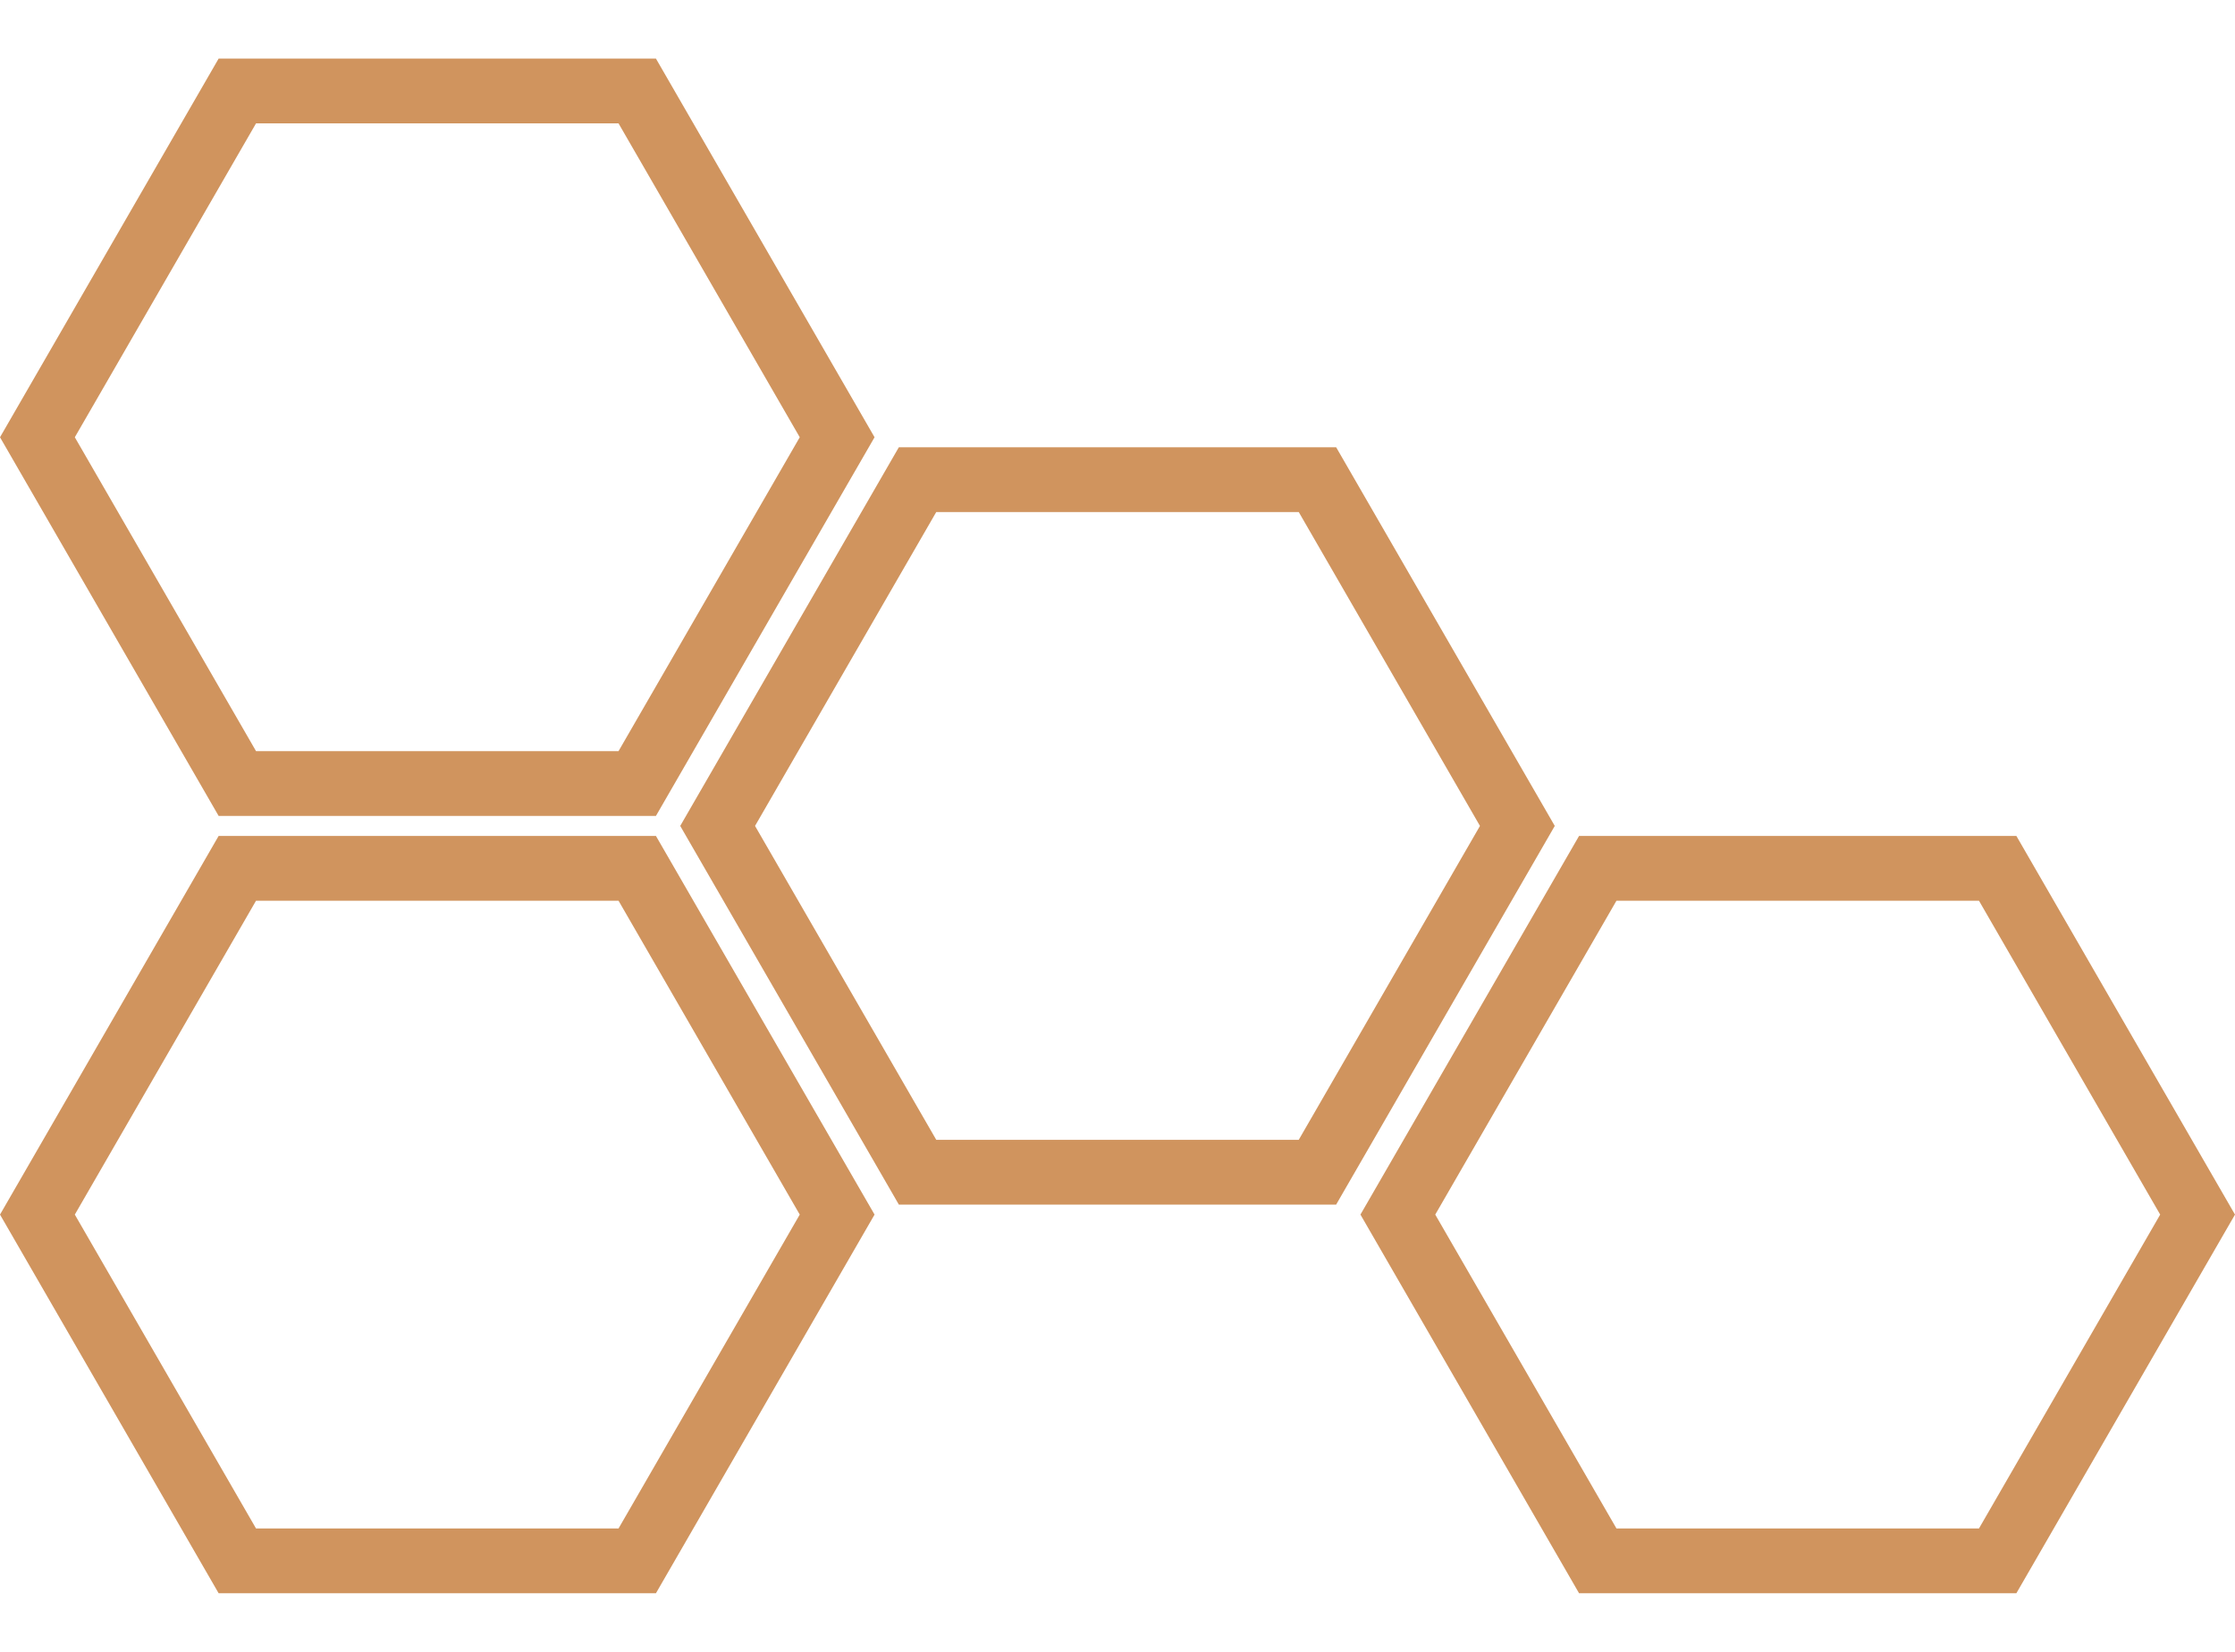
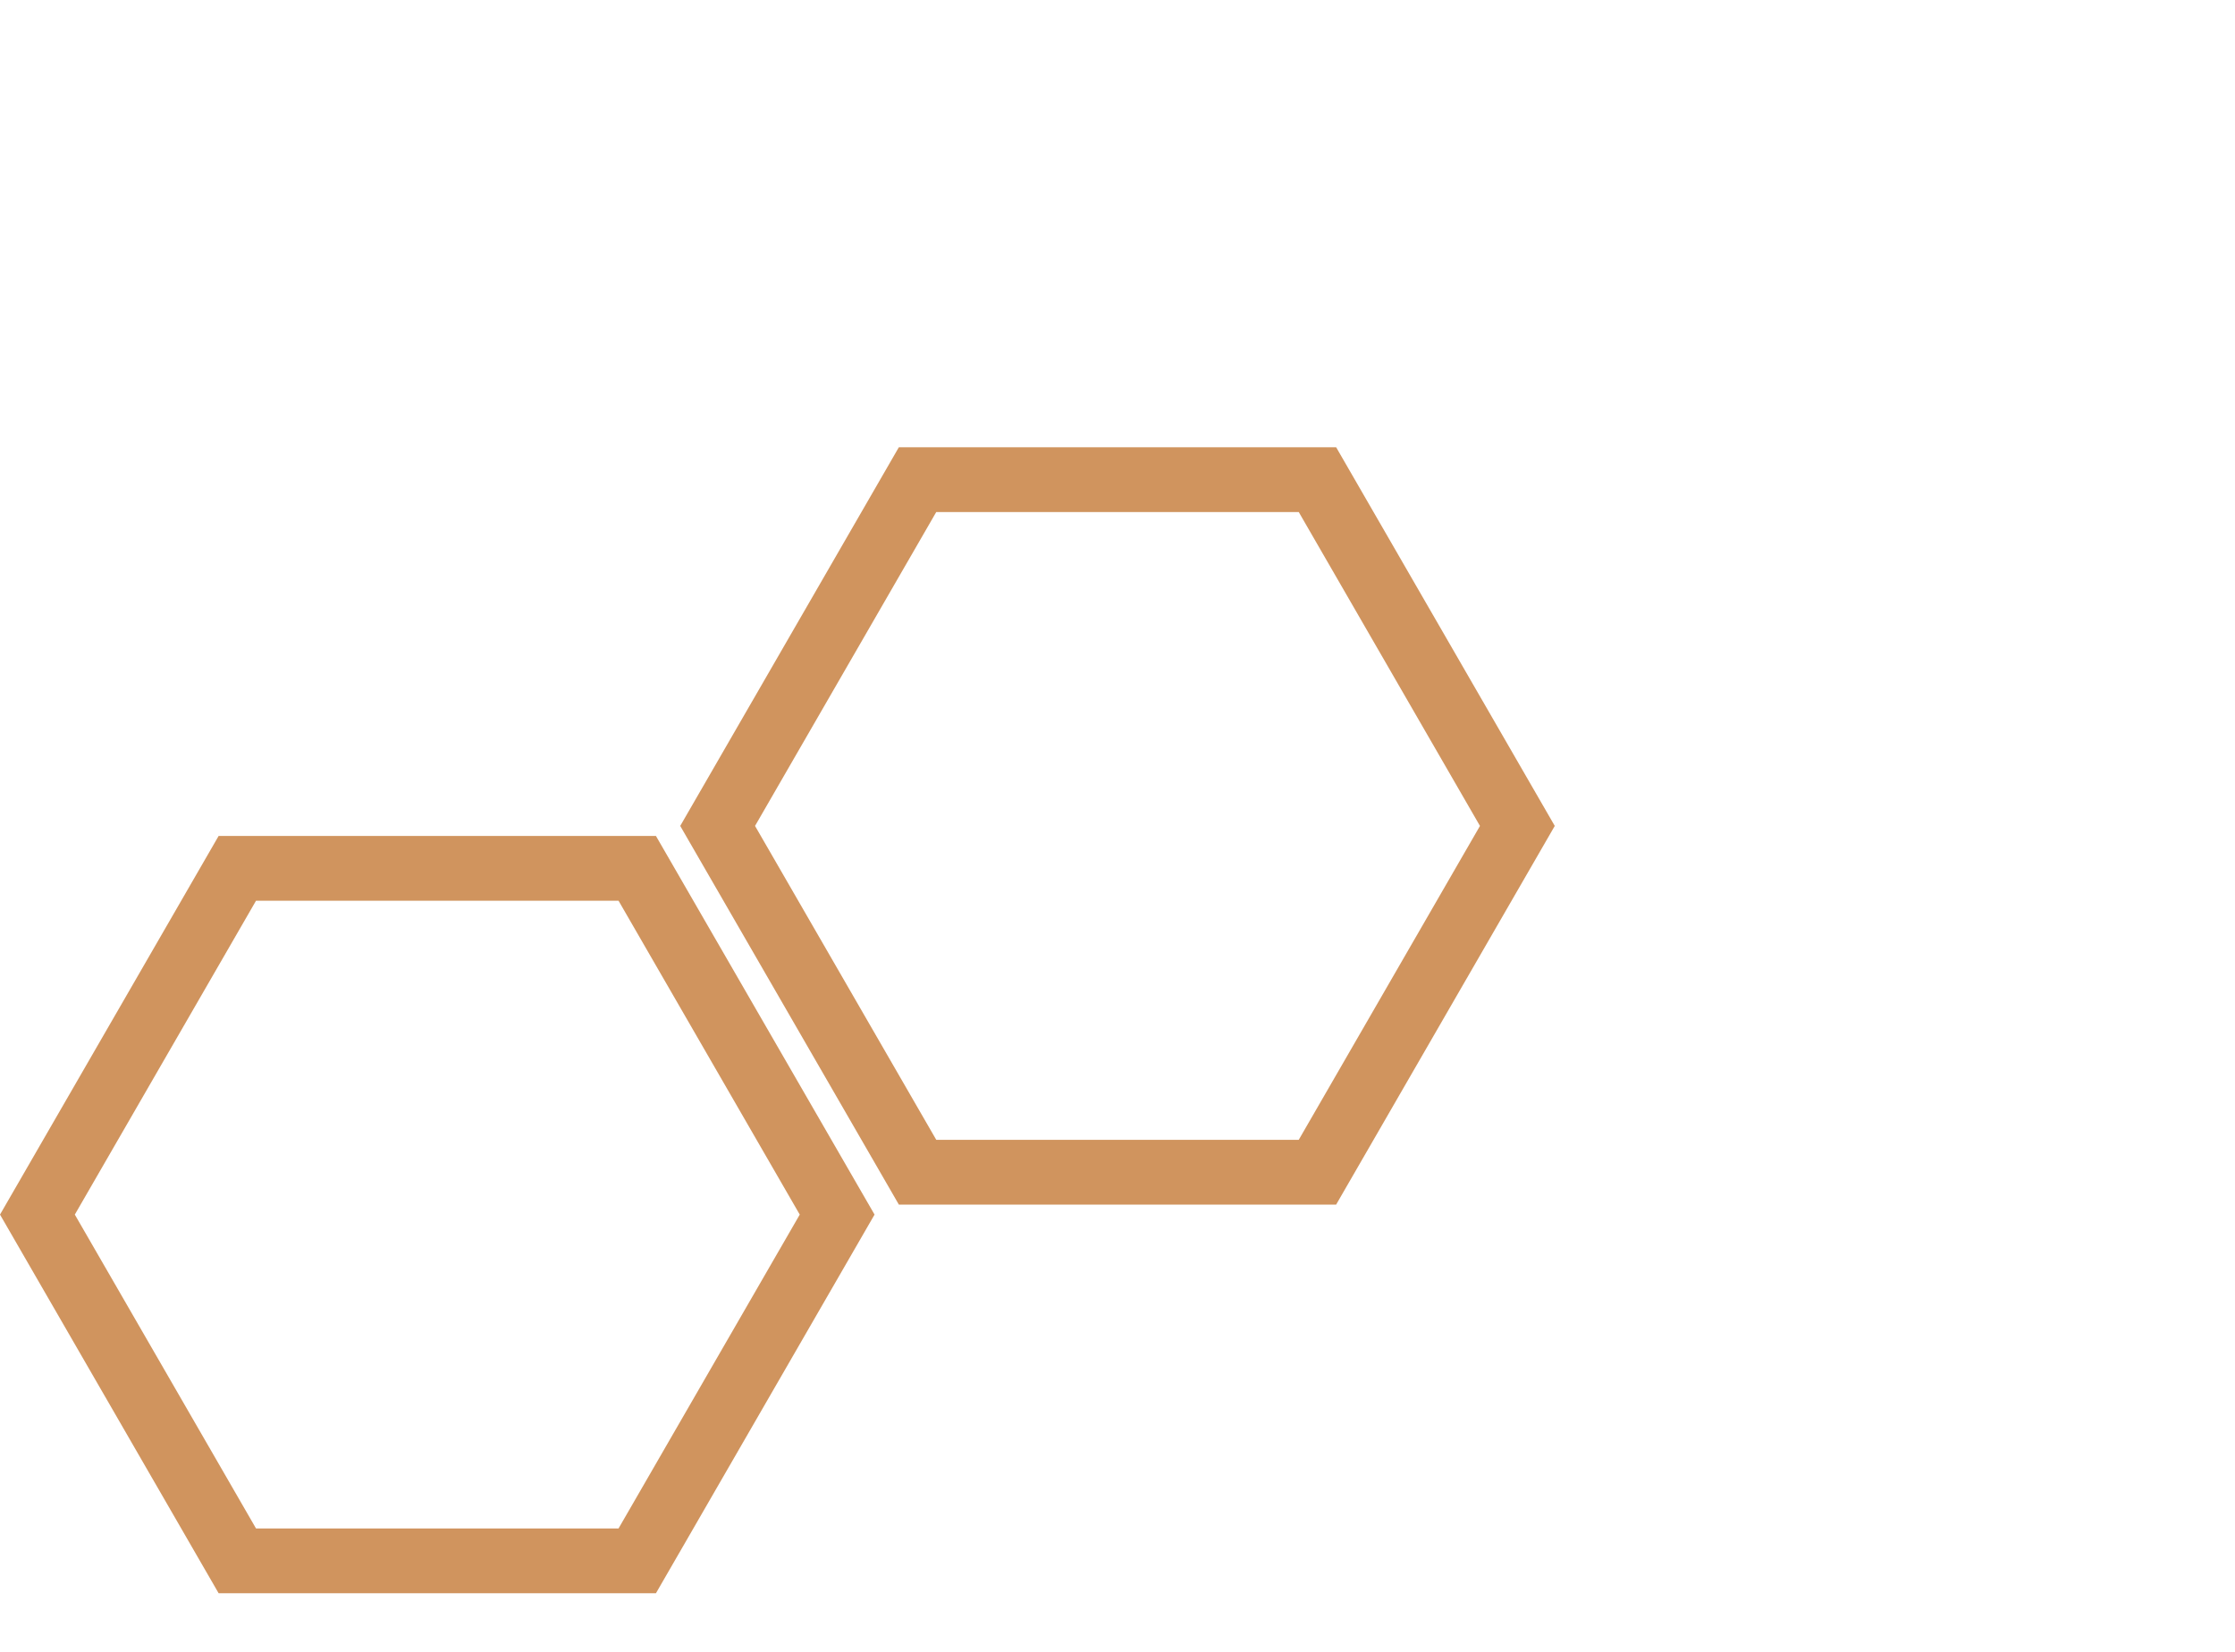
<svg xmlns="http://www.w3.org/2000/svg" width="69" height="51" viewBox="0 0 69 51" fill="none">
-   <path d="M7.327 24.191L1.155 13.5L7.327 2.809L19.673 2.809L25.845 13.5L19.673 24.191L7.327 24.191Z" stroke="#D0945E" stroke-width="2" />
  <path d="M28.327 36.191L22.155 25.5L28.327 14.809L40.673 14.809L46.845 25.5L40.673 36.191L28.327 36.191Z" stroke="#D0945E" stroke-width="2" />
-   <path d="M49.327 48.191L43.155 37.5L49.327 26.809L61.673 26.809L67.845 37.5L61.673 48.191L49.327 48.191Z" stroke="#D0945E" stroke-width="2" />
  <path d="M7.327 48.191L1.155 37.5L7.327 26.809L19.673 26.809L25.845 37.5L19.673 48.191L7.327 48.191Z" stroke="#D0945E" stroke-width="2" />
</svg>